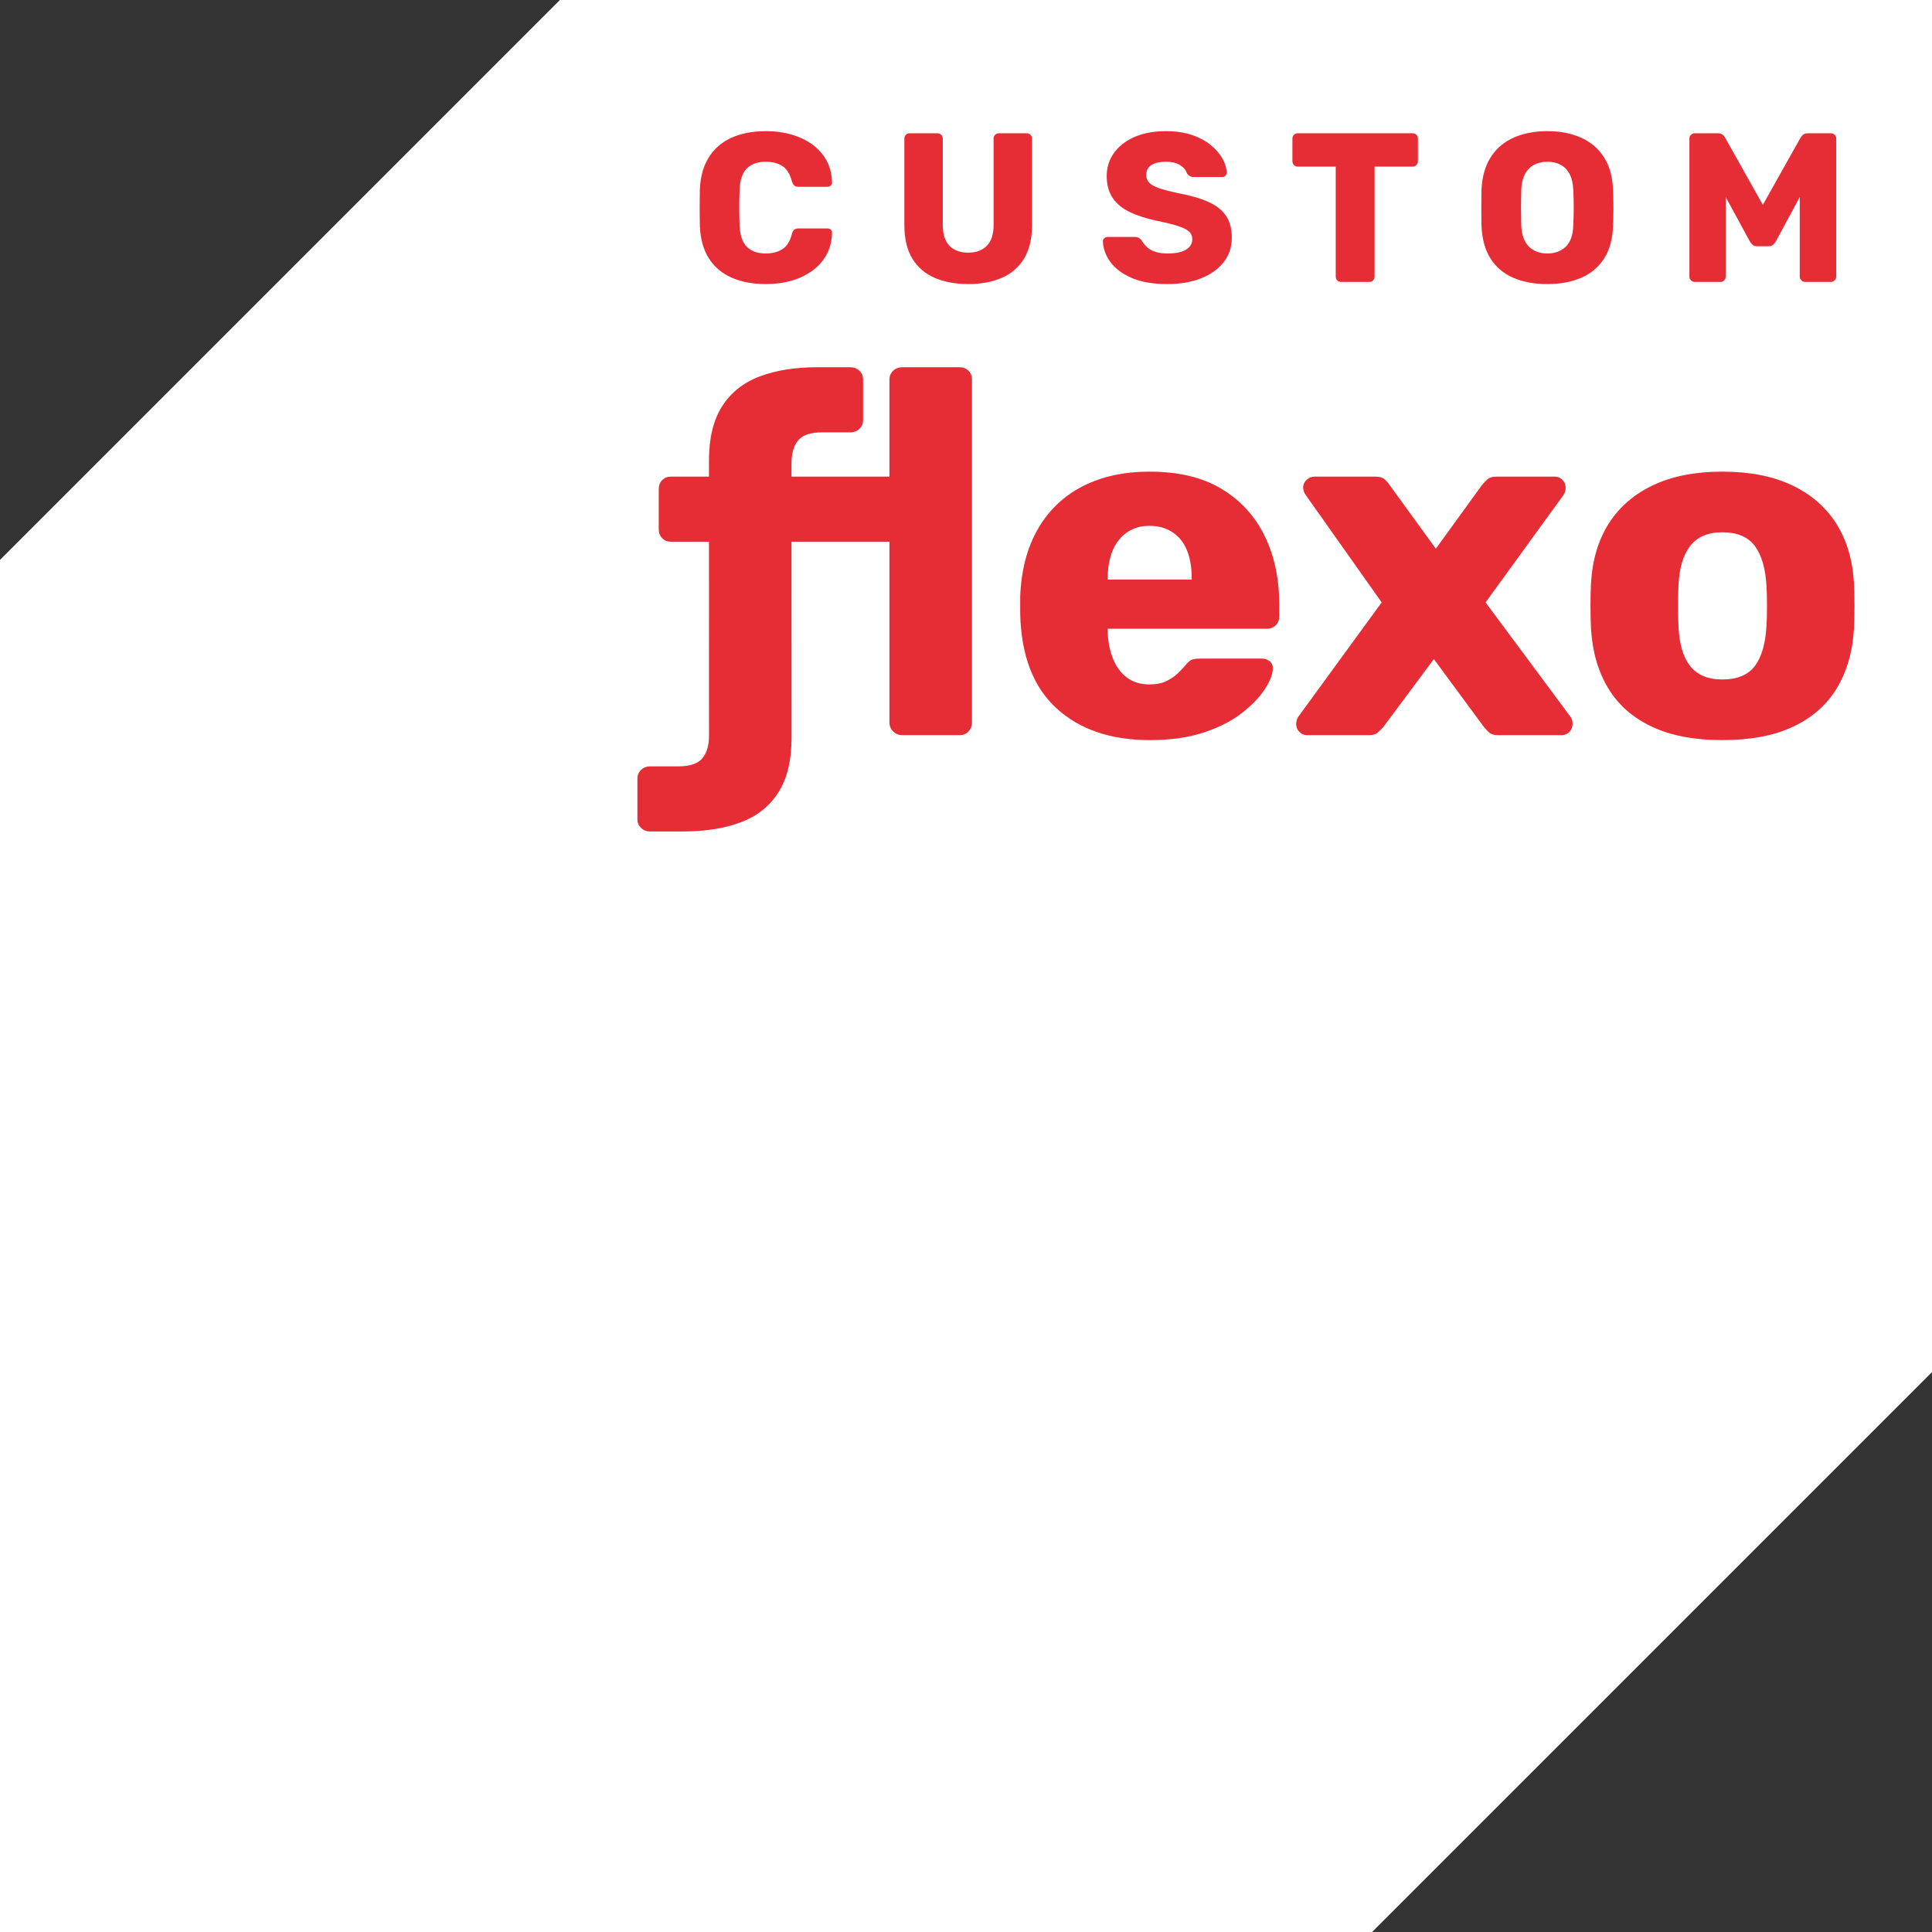
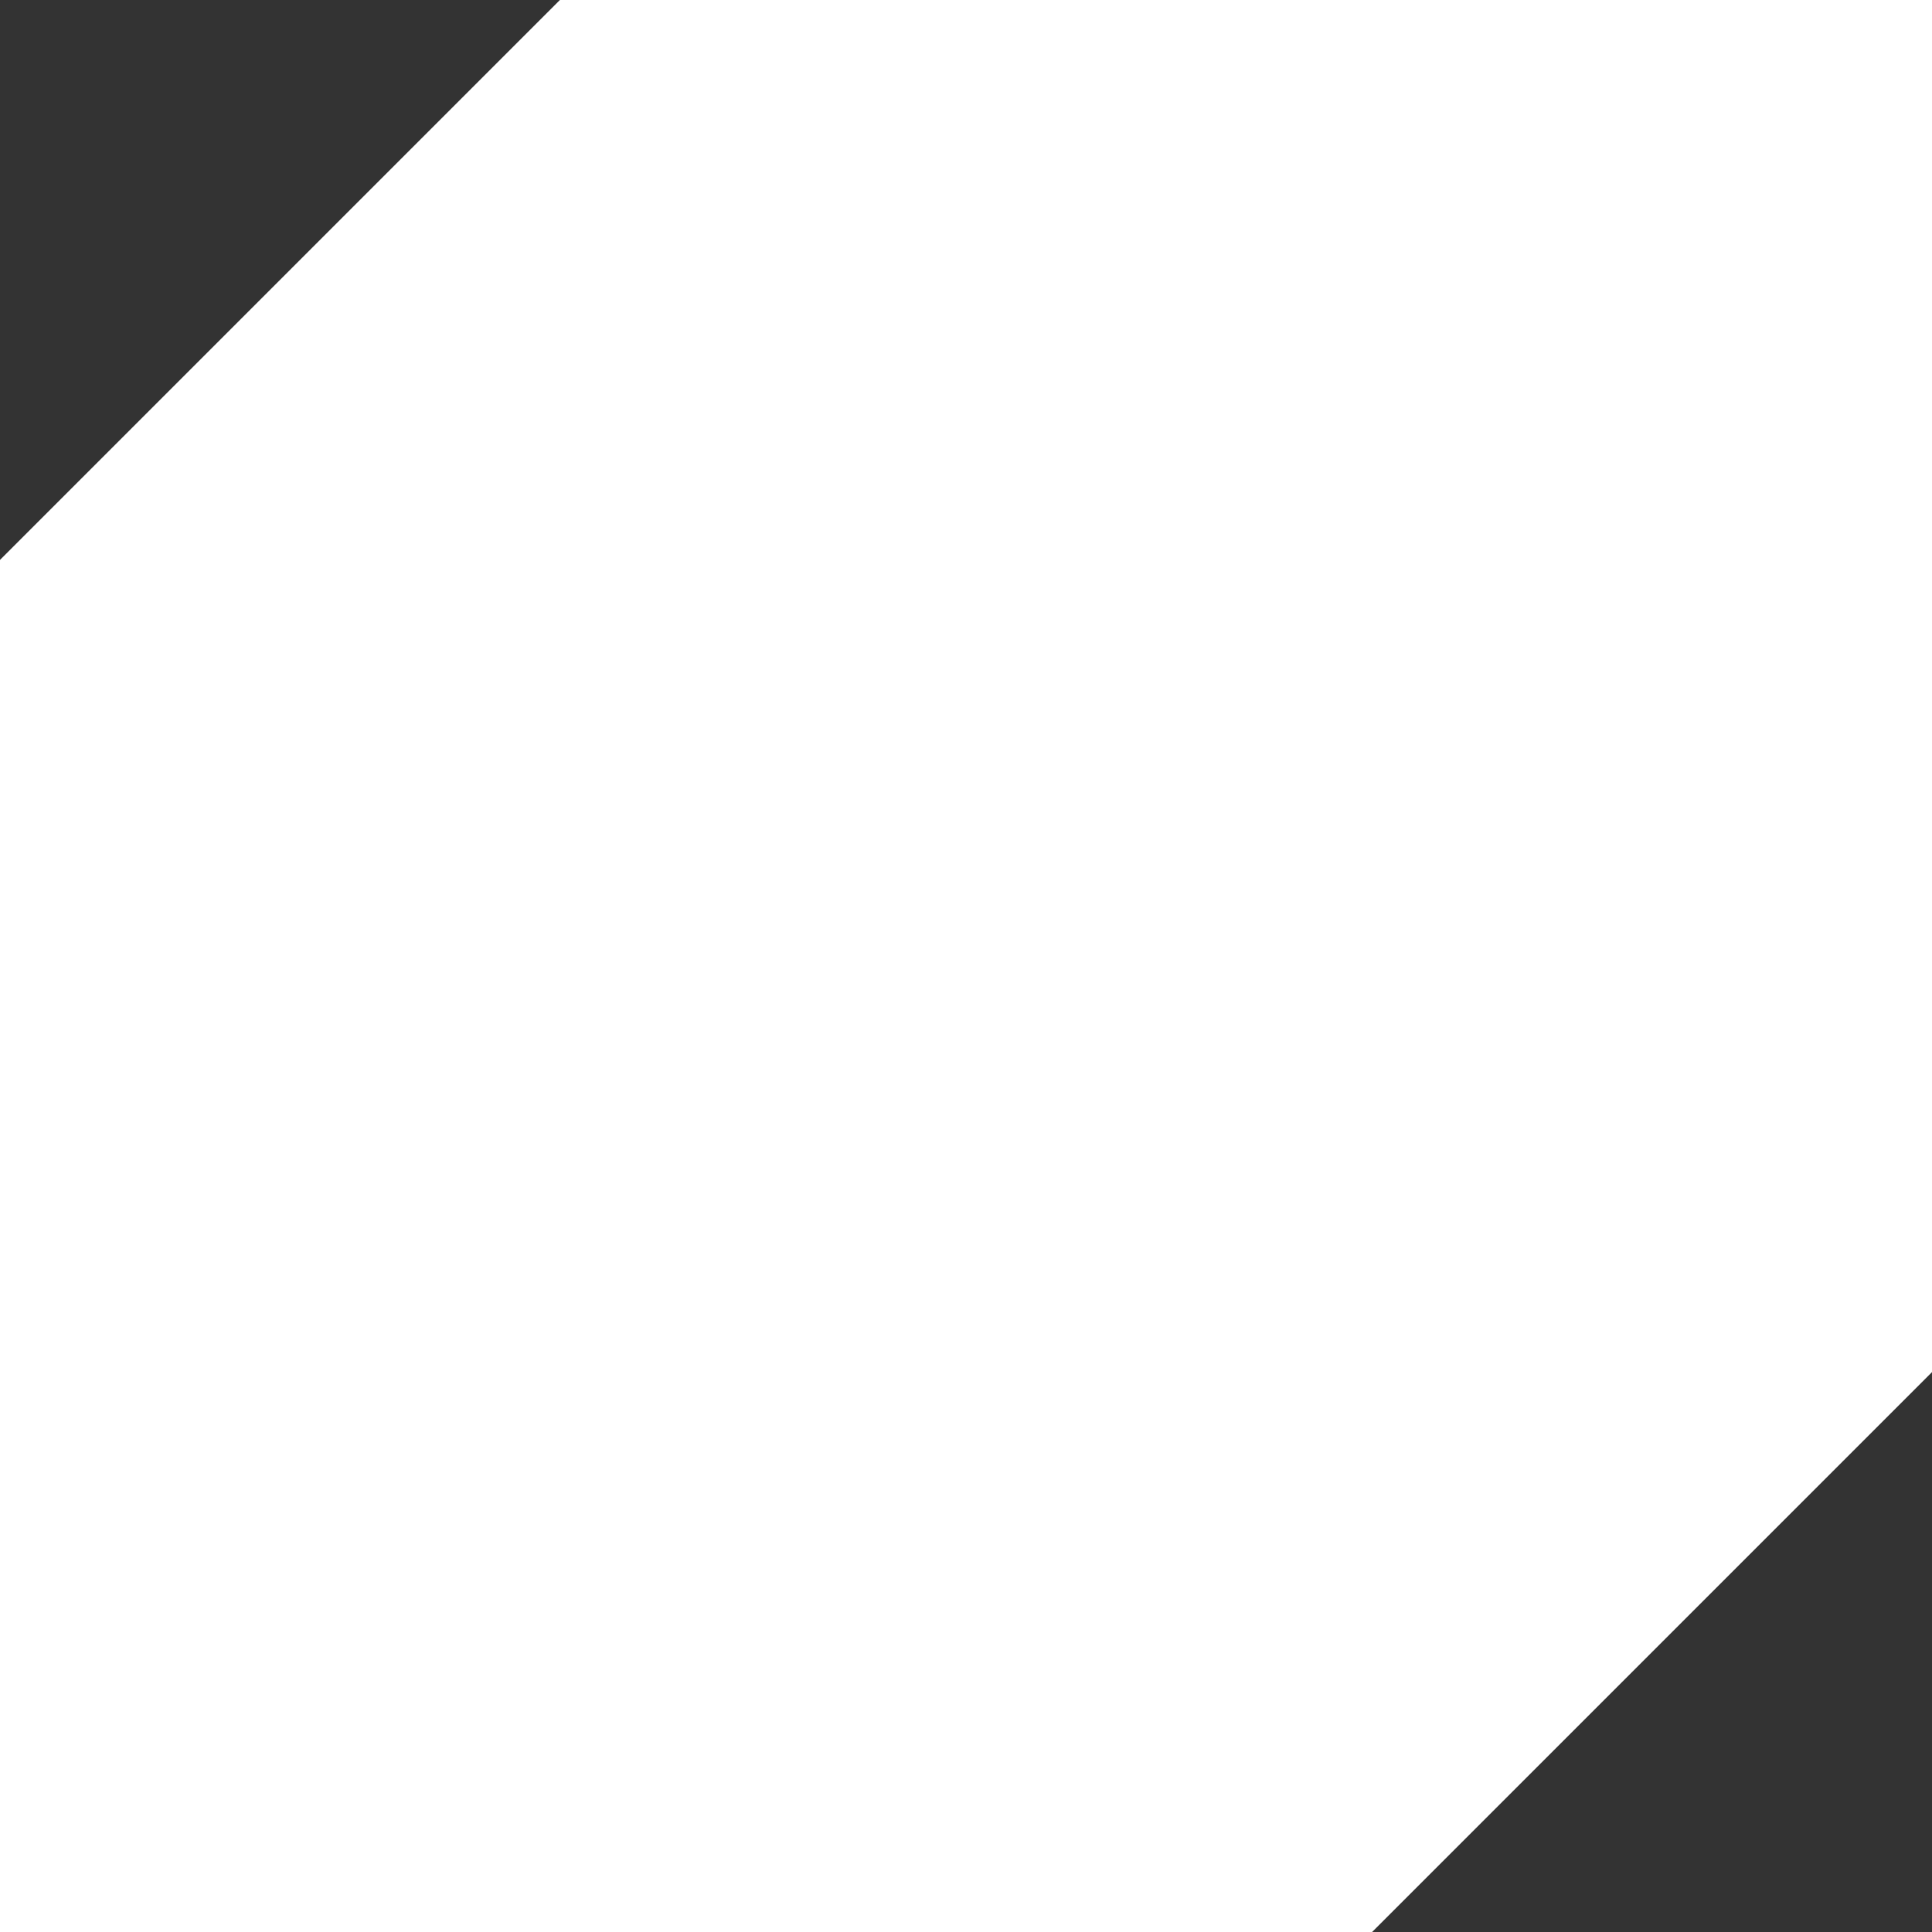
<svg xmlns="http://www.w3.org/2000/svg" width="500px" height="500px" viewBox="0 0 500 500" version="1.1">
  <rect x="0" y="0" width="500" height="500" fill="#333333" stroke="none" />
  <g id="Logo-declinazioni" stroke="none" stroke-width="1" fill="none" fill-rule="evenodd">
    <g id="Negativo" transform="translate(-847, -250)">
      <g id="Group-2" transform="translate(847, 250)">
        <path d="M500,0.001 L500,355.099 L355.098,500 L0,500 L0,144.902 L144.902,0 L500,0.001 Z" id="Combined-Shape" fill="#FFFFFF" />
-         <path d="M198.2,73.515 C194.738,73.515 191.755,72.946 189.251,71.811 C186.746,70.675 184.804,69.008 183.423,66.81 C182.041,64.612 181.278,61.883 181.131,58.622 C181.093,57.118 181.075,55.507 181.075,53.785 C181.075,52.063 181.093,50.414 181.131,48.839 C181.278,45.651 182.05,42.94 183.45,40.704 C184.85,38.471 186.801,36.784 189.306,35.648 C191.81,34.513 194.773,33.944 198.2,33.944 C200.629,33.944 202.876,34.246 204.937,34.853 C207.001,35.457 208.804,36.336 210.352,37.489 C211.898,38.645 213.104,40.036 213.97,41.667 C214.834,43.297 215.286,45.138 215.324,47.19 C215.359,47.519 215.258,47.794 215.02,48.015 C214.779,48.233 214.495,48.343 214.164,48.343 L206.706,48.343 C206.227,48.343 205.859,48.244 205.601,48.041 C205.343,47.841 205.122,47.464 204.937,46.915 C204.424,44.972 203.586,43.645 202.424,42.931 C201.264,42.216 199.838,41.859 198.144,41.859 C196.118,41.859 194.515,42.417 193.338,43.535 C192.159,44.653 191.515,46.511 191.405,49.113 C191.294,52.118 191.294,55.196 191.405,58.346 C191.515,60.948 192.159,62.806 193.338,63.924 C194.515,65.042 196.118,65.6 198.144,65.6 C199.838,65.6 201.273,65.234 202.453,64.502 C203.63,63.77 204.459,62.449 204.937,60.544 C205.085,59.995 205.297,59.618 205.574,59.418 C205.85,59.217 206.227,59.116 206.706,59.116 L214.164,59.116 C214.495,59.116 214.779,59.226 215.02,59.446 C215.258,59.665 215.359,59.94 215.324,60.269 C215.286,62.321 214.834,64.162 213.97,65.794 C213.104,67.423 211.898,68.817 210.352,69.97 C208.804,71.125 207.001,72.002 204.937,72.609 C202.876,73.213 200.629,73.515 198.2,73.515 Z M250.622,73.515 C247.271,73.515 244.351,72.975 241.865,71.894 C239.38,70.812 237.455,69.145 236.092,66.892 C234.73,64.639 234.049,61.772 234.049,58.291 L234.049,35.869 C234.049,35.465 234.179,35.135 234.437,34.879 C234.695,34.623 235.025,34.495 235.431,34.495 L242.557,34.495 C242.96,34.495 243.302,34.623 243.578,34.879 C243.853,35.135 243.992,35.465 243.992,35.869 L243.992,58.236 C243.992,60.617 244.563,62.403 245.705,63.596 C246.847,64.786 248.465,65.382 250.567,65.382 C252.628,65.382 254.24,64.786 255.399,63.596 C256.559,62.403 257.139,60.617 257.139,58.236 L257.139,35.869 C257.139,35.465 257.278,35.135 257.553,34.879 C257.829,34.623 258.151,34.495 258.519,34.495 L265.7,34.495 C266.07,34.495 266.392,34.623 266.668,34.879 C266.943,35.135 267.082,35.465 267.082,35.869 L267.082,58.291 C267.082,61.772 266.401,64.639 265.039,66.892 C263.676,69.145 261.76,70.812 259.293,71.894 C256.826,72.975 253.935,73.515 250.622,73.515 Z M302.102,73.515 C298.421,73.515 295.365,72.992 292.933,71.95 C290.503,70.904 288.662,69.54 287.41,67.853 C286.158,66.169 285.494,64.374 285.421,62.469 C285.421,62.176 285.54,61.909 285.781,61.671 C286.019,61.433 286.305,61.314 286.636,61.314 L293.597,61.314 C294.112,61.314 294.507,61.406 294.785,61.589 C295.06,61.772 295.31,62.011 295.53,62.304 C295.826,62.853 296.24,63.384 296.774,63.898 C297.307,64.409 298.015,64.822 298.899,65.135 C299.783,65.446 300.852,65.6 302.102,65.6 C304.239,65.6 305.851,65.271 306.937,64.612 C308.022,63.953 308.567,63.053 308.567,61.918 C308.567,61.076 308.271,60.399 307.683,59.885 C307.094,59.371 306.146,58.904 304.839,58.483 C303.531,58.062 301.789,57.632 299.618,57.193 C296.82,56.607 294.434,55.846 292.463,54.911 C290.494,53.976 288.993,52.751 287.961,51.229 C286.932,49.708 286.416,47.812 286.416,45.541 C286.416,43.306 287.051,41.31 288.321,39.551 C289.593,37.791 291.37,36.418 293.652,35.428 C295.936,34.44 298.641,33.944 301.772,33.944 C304.314,33.944 306.549,34.275 308.483,34.934 C310.417,35.593 312.046,36.473 313.373,37.571 C314.698,38.671 315.701,39.835 316.383,41.061 C317.064,42.289 317.423,43.489 317.461,44.661 C317.461,44.955 317.359,45.221 317.156,45.46 C316.954,45.698 316.669,45.817 316.301,45.817 L309.008,45.817 C308.604,45.817 308.254,45.742 307.958,45.596 C307.665,45.449 307.407,45.21 307.184,44.882 C306.964,44.075 306.384,43.369 305.445,42.765 C304.506,42.161 303.282,41.859 301.772,41.859 C300.151,41.859 298.89,42.144 297.988,42.71 C297.087,43.279 296.635,44.148 296.635,45.321 C296.635,46.055 296.884,46.694 297.38,47.245 C297.878,47.794 298.707,48.271 299.867,48.674 C301.027,49.078 302.618,49.499 304.645,49.937 C307.996,50.561 310.703,51.34 312.765,52.274 C314.826,53.207 316.345,54.417 317.322,55.901 C318.298,57.385 318.786,59.244 318.786,61.479 C318.786,63.971 318.067,66.114 316.632,67.908 C315.194,69.705 313.234,71.087 310.749,72.058 C308.262,73.03 305.381,73.515 302.102,73.515 Z M347.068,72.966 C346.662,72.966 346.332,72.827 346.074,72.554 C345.816,72.278 345.688,71.958 345.688,71.592 L345.688,43.123 L335.855,43.123 C335.449,43.123 335.118,42.986 334.86,42.71 C334.603,42.437 334.472,42.115 334.472,41.749 L334.472,35.869 C334.472,35.465 334.603,35.135 334.86,34.879 C335.118,34.623 335.449,34.495 335.855,34.495 L365.573,34.495 C365.978,34.495 366.309,34.623 366.567,34.879 C366.825,35.135 366.955,35.465 366.955,35.869 L366.955,41.749 C366.955,42.115 366.825,42.437 366.567,42.71 C366.309,42.986 365.978,43.123 365.573,43.123 L355.739,43.123 L355.739,71.592 C355.739,71.958 355.612,72.278 355.354,72.554 C355.096,72.827 354.765,72.966 354.359,72.966 L347.068,72.966 Z M400.429,73.515 C397.041,73.515 394.095,72.966 391.591,71.866 C389.086,70.768 387.135,69.11 385.735,66.892 C384.335,64.676 383.563,61.9 383.415,58.567 C383.378,56.99 383.36,55.405 383.36,53.811 C383.36,52.219 383.378,50.634 383.415,49.058 C383.563,45.762 384.346,42.986 385.764,40.733 C387.181,38.479 389.15,36.784 391.674,35.648 C394.197,34.513 397.114,33.944 400.429,33.944 C403.781,33.944 406.709,34.513 409.211,35.648 C411.716,36.784 413.687,38.479 415.122,40.733 C416.559,42.986 417.331,45.762 417.441,49.058 C417.516,50.634 417.554,52.219 417.554,53.811 C417.554,55.405 417.516,56.99 417.441,58.567 C417.331,61.9 416.568,64.676 415.151,66.892 C413.733,69.11 411.771,70.768 409.266,71.866 C406.764,72.966 403.816,73.515 400.429,73.515 Z M400.429,65.6 C402.381,65.6 403.973,65.016 405.207,63.843 C406.44,62.67 407.094,60.8 407.167,58.236 C407.242,56.624 407.277,55.103 407.277,53.674 C407.277,52.246 407.242,50.762 407.167,49.223 C407.094,47.501 406.773,46.099 406.201,45.019 C405.63,43.938 404.848,43.14 403.853,42.629 C402.859,42.115 401.717,41.859 400.429,41.859 C399.177,41.859 398.053,42.115 397.058,42.629 C396.064,43.14 395.273,43.938 394.684,45.019 C394.095,46.099 393.762,47.501 393.69,49.223 C393.652,50.762 393.634,52.246 393.634,53.674 C393.634,55.103 393.652,56.624 393.69,58.236 C393.8,60.8 394.472,62.67 395.705,63.843 C396.939,65.016 398.514,65.6 400.429,65.6 Z M438.598,72.966 C438.23,72.966 437.908,72.827 437.632,72.554 C437.357,72.278 437.218,71.958 437.218,71.592 L437.218,35.869 C437.218,35.465 437.357,35.135 437.632,34.879 C437.908,34.623 438.23,34.495 438.598,34.495 L444.564,34.495 C445.19,34.495 445.651,34.65 445.946,34.961 C446.24,35.274 446.425,35.521 446.498,35.704 L456.22,53.015 L465.941,35.704 C466.054,35.521 466.245,35.274 466.521,34.961 C466.799,34.65 467.249,34.495 467.875,34.495 L473.786,34.495 C474.191,34.495 474.531,34.623 474.809,34.879 C475.084,35.135 475.223,35.465 475.223,35.869 L475.223,71.592 C475.223,71.958 475.084,72.278 474.809,72.554 C474.531,72.827 474.191,72.966 473.786,72.966 L467.213,72.966 C466.808,72.966 466.466,72.827 466.19,72.554 C465.915,72.278 465.776,71.958 465.776,71.592 L465.776,50.982 L459.589,62.469 C459.406,62.798 459.166,63.091 458.871,63.347 C458.577,63.605 458.172,63.732 457.656,63.732 L454.783,63.732 C454.269,63.732 453.864,63.605 453.568,63.347 C453.275,63.091 453.035,62.798 452.849,62.469 L446.608,50.982 L446.608,71.592 C446.608,71.958 446.48,72.278 446.222,72.554 C445.964,72.827 445.633,72.966 445.228,72.966 L438.598,72.966 Z M204.836,152.134 L204.849,190.995 C204.849,196.828 203.711,201.524 201.438,205.085 C199.165,208.643 195.927,211.216 191.724,212.804 C187.52,214.391 182.502,215.185 176.668,215.185 L168.306,215.185 C167.362,215.185 166.568,214.885 165.924,214.283 C165.281,213.684 164.959,212.912 164.959,211.968 L164.959,201.546 C164.959,200.603 165.281,199.829 165.924,199.229 C166.568,198.63 167.362,198.327 168.306,198.327 L175.638,198.327 C178.555,198.327 180.593,197.642 181.752,196.27 C182.91,194.897 183.49,192.924 183.49,190.351 L183.476,140.202 L173.698,140.202 C172.755,140.202 171.983,139.902 171.381,139.302 C170.781,138.7 170.482,137.929 170.482,136.985 L170.482,126.563 C170.482,125.62 170.781,124.848 171.381,124.246 C171.983,123.646 172.755,123.346 173.698,123.346 L183.476,123.346 L183.476,119.228 C183.476,113.396 184.614,108.698 186.887,105.14 C189.16,101.579 192.399,99.006 196.601,97.419 C200.806,95.831 205.824,95.038 211.657,95.038 L220.02,95.038 C220.964,95.038 221.757,95.337 222.401,95.939 C223.045,96.539 223.367,97.311 223.367,98.254 L223.367,108.678 C223.367,109.622 223.045,110.394 222.401,110.993 C221.757,111.593 220.964,111.895 220.02,111.895 L212.687,111.895 C209.77,111.895 207.733,112.581 206.573,113.952 C205.416,115.326 204.836,117.299 204.836,119.872 L204.836,123.346 L230.186,123.346 L230.186,98.254 C230.186,97.311 230.508,96.539 231.152,95.939 C231.793,95.337 232.587,95.038 233.531,95.038 L248.329,95.038 C249.272,95.038 250.044,95.337 250.644,95.939 C251.246,96.539 251.546,97.311 251.546,98.254 L251.546,187.039 C251.546,187.897 251.246,188.649 250.644,189.292 C250.044,189.934 249.272,190.256 248.329,190.256 L233.531,190.256 C232.587,190.256 231.793,189.934 231.152,189.292 C230.508,188.649 230.186,187.897 230.186,187.039 L230.186,140.202 L204.836,140.202 L204.836,152.134 Z M297.611,191.543 C287.489,191.543 279.424,188.799 273.421,183.309 C267.415,177.819 264.285,169.668 264.027,158.86 L264.027,154.356 C264.285,147.579 265.806,141.767 268.595,136.921 C271.384,132.075 275.242,128.386 280.176,125.855 C285.108,123.324 290.876,122.059 297.481,122.059 C305.03,122.059 311.272,123.56 316.204,126.563 C321.136,129.566 324.847,133.64 327.333,138.786 C329.823,143.934 331.066,149.81 331.066,156.415 L331.066,159.504 C331.066,160.448 330.766,161.219 330.164,161.819 C329.565,162.421 328.793,162.721 327.849,162.721 L286.674,162.721 L286.674,163.62 C286.76,166.11 287.209,168.383 288.025,170.442 C288.839,172.499 290.04,174.13 291.628,175.33 C293.215,176.531 295.166,177.131 297.481,177.131 C299.199,177.131 300.634,176.853 301.794,176.296 C302.951,175.738 303.915,175.094 304.689,174.366 C305.46,173.637 306.06,173.015 306.49,172.499 C307.262,171.555 307.883,170.978 308.355,170.762 C308.827,170.548 309.577,170.442 310.606,170.442 L326.562,170.442 C327.419,170.442 328.127,170.698 328.685,171.214 C329.243,171.727 329.479,172.413 329.393,173.273 C329.307,174.73 328.579,176.49 327.206,178.547 C325.834,180.606 323.839,182.643 321.222,184.66 C318.607,186.675 315.324,188.327 311.38,189.614 C307.434,190.9 302.843,191.543 297.611,191.543 Z M286.674,149.982 L308.419,149.982 L308.419,149.724 C308.419,146.893 308.011,144.47 307.198,142.455 C306.382,140.438 305.138,138.872 303.465,137.757 C301.794,136.643 299.798,136.085 297.481,136.085 C295.252,136.085 293.321,136.643 291.692,137.757 C290.062,138.872 288.819,140.438 287.961,142.455 C287.101,144.47 286.674,146.893 286.674,149.724 L286.674,149.982 Z M338.271,190.256 C337.5,190.256 336.836,189.978 336.278,189.42 C335.72,188.863 335.44,188.155 335.44,187.297 C335.44,187.125 335.484,186.847 335.57,186.462 C335.656,186.076 335.826,185.71 336.084,185.368 L357.574,155.902 L338.015,128.237 C337.758,127.893 337.563,127.549 337.436,127.207 C337.308,126.863 337.242,126.521 337.242,126.177 C337.242,125.406 337.544,124.74 338.143,124.182 C338.743,123.624 339.431,123.346 340.203,123.346 L355.9,123.346 C357.016,123.346 357.852,123.604 358.409,124.118 C358.967,124.634 359.375,125.106 359.631,125.534 L371.598,142.003 L383.435,125.661 C383.779,125.234 384.229,124.74 384.787,124.182 C385.345,123.624 386.182,123.346 387.296,123.346 L402.352,123.346 C403.124,123.346 403.787,123.624 404.345,124.182 C404.903,124.74 405.183,125.406 405.183,126.177 C405.183,126.521 405.139,126.863 405.053,127.207 C404.967,127.549 404.797,127.893 404.539,128.237 L384.465,155.902 L406.34,185.368 C406.598,185.71 406.77,186.054 406.854,186.395 C406.94,186.739 406.984,187.039 406.984,187.297 C406.984,188.155 406.704,188.863 406.146,189.42 C405.591,189.978 404.925,190.256 404.153,190.256 L387.682,190.256 C386.654,190.256 385.88,190.02 385.367,189.548 C384.851,189.076 384.423,188.627 384.079,188.199 L371.084,170.57 L357.96,188.199 L356.672,189.484 C356.158,190 355.384,190.256 354.357,190.256 L338.271,190.256 Z M445.715,191.543 C438.51,191.543 432.44,190.386 427.508,188.069 C422.574,185.754 418.799,182.429 416.185,178.097 C413.568,173.764 412.088,168.597 411.744,162.591 C411.658,160.876 411.616,158.924 411.616,156.737 C411.616,154.55 411.658,152.641 411.744,151.012 C412.088,144.92 413.631,139.73 416.376,135.442 C419.121,131.153 422.96,127.851 427.894,125.534 C432.826,123.219 438.766,122.059 445.715,122.059 C452.748,122.059 458.732,123.219 463.664,125.534 C468.598,127.851 472.436,131.153 475.181,135.442 C477.926,139.73 479.469,144.92 479.813,151.012 C479.899,152.641 479.941,154.55 479.941,156.737 C479.941,158.924 479.899,160.876 479.813,162.591 C479.469,168.597 477.99,173.764 475.373,178.097 C472.758,182.429 468.984,185.754 464.052,188.069 C459.117,190.386 453.006,191.543 445.715,191.543 Z M445.715,175.846 C449.575,175.846 452.384,174.686 454.144,172.371 C455.901,170.054 456.908,166.581 457.166,161.949 C457.252,160.662 457.294,158.946 457.294,156.801 C457.294,154.656 457.252,152.941 457.166,151.655 C456.908,147.107 455.901,143.654 454.144,141.295 C452.384,138.936 449.575,137.757 445.715,137.757 C442.026,137.757 439.259,138.936 437.414,141.295 C435.571,143.654 434.563,147.107 434.391,151.655 C434.305,152.941 434.263,154.656 434.263,156.801 C434.263,158.946 434.305,160.662 434.391,161.949 C434.563,166.581 435.571,170.054 437.414,172.371 C439.259,174.686 442.026,175.846 445.715,175.846 Z" id="Fill-5" fill="#E62D35" />
      </g>
    </g>
  </g>
</svg>